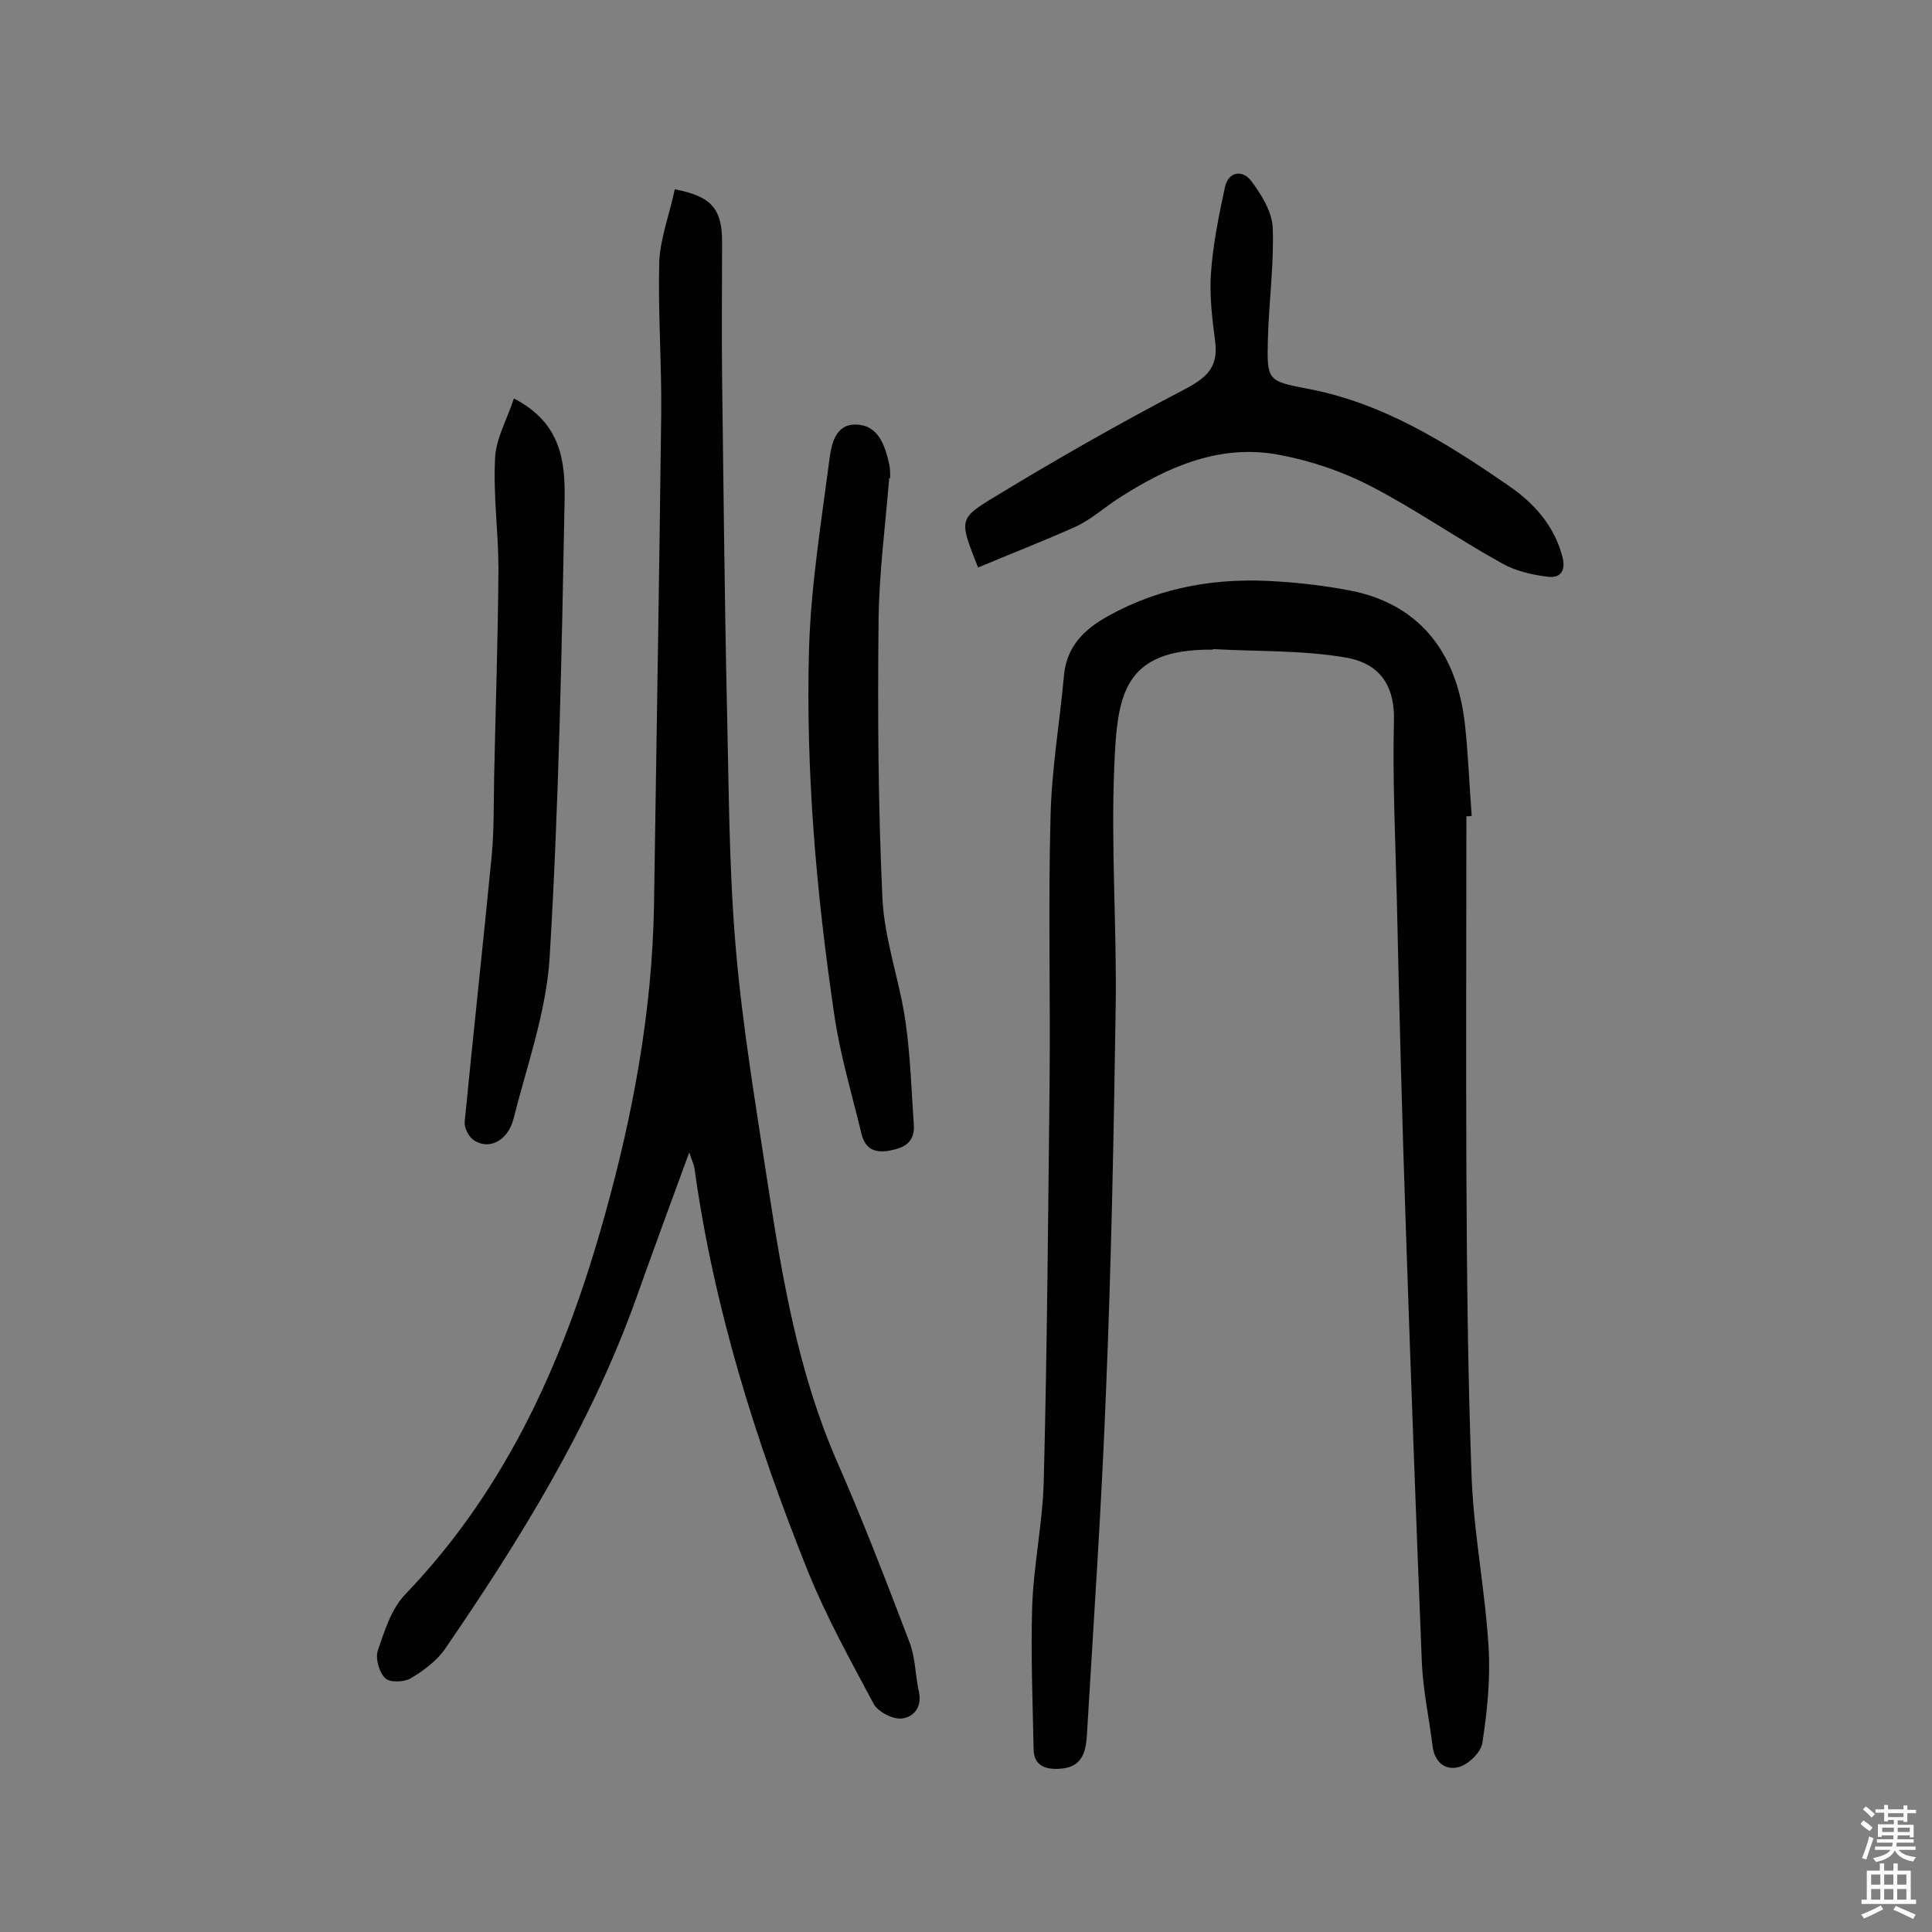
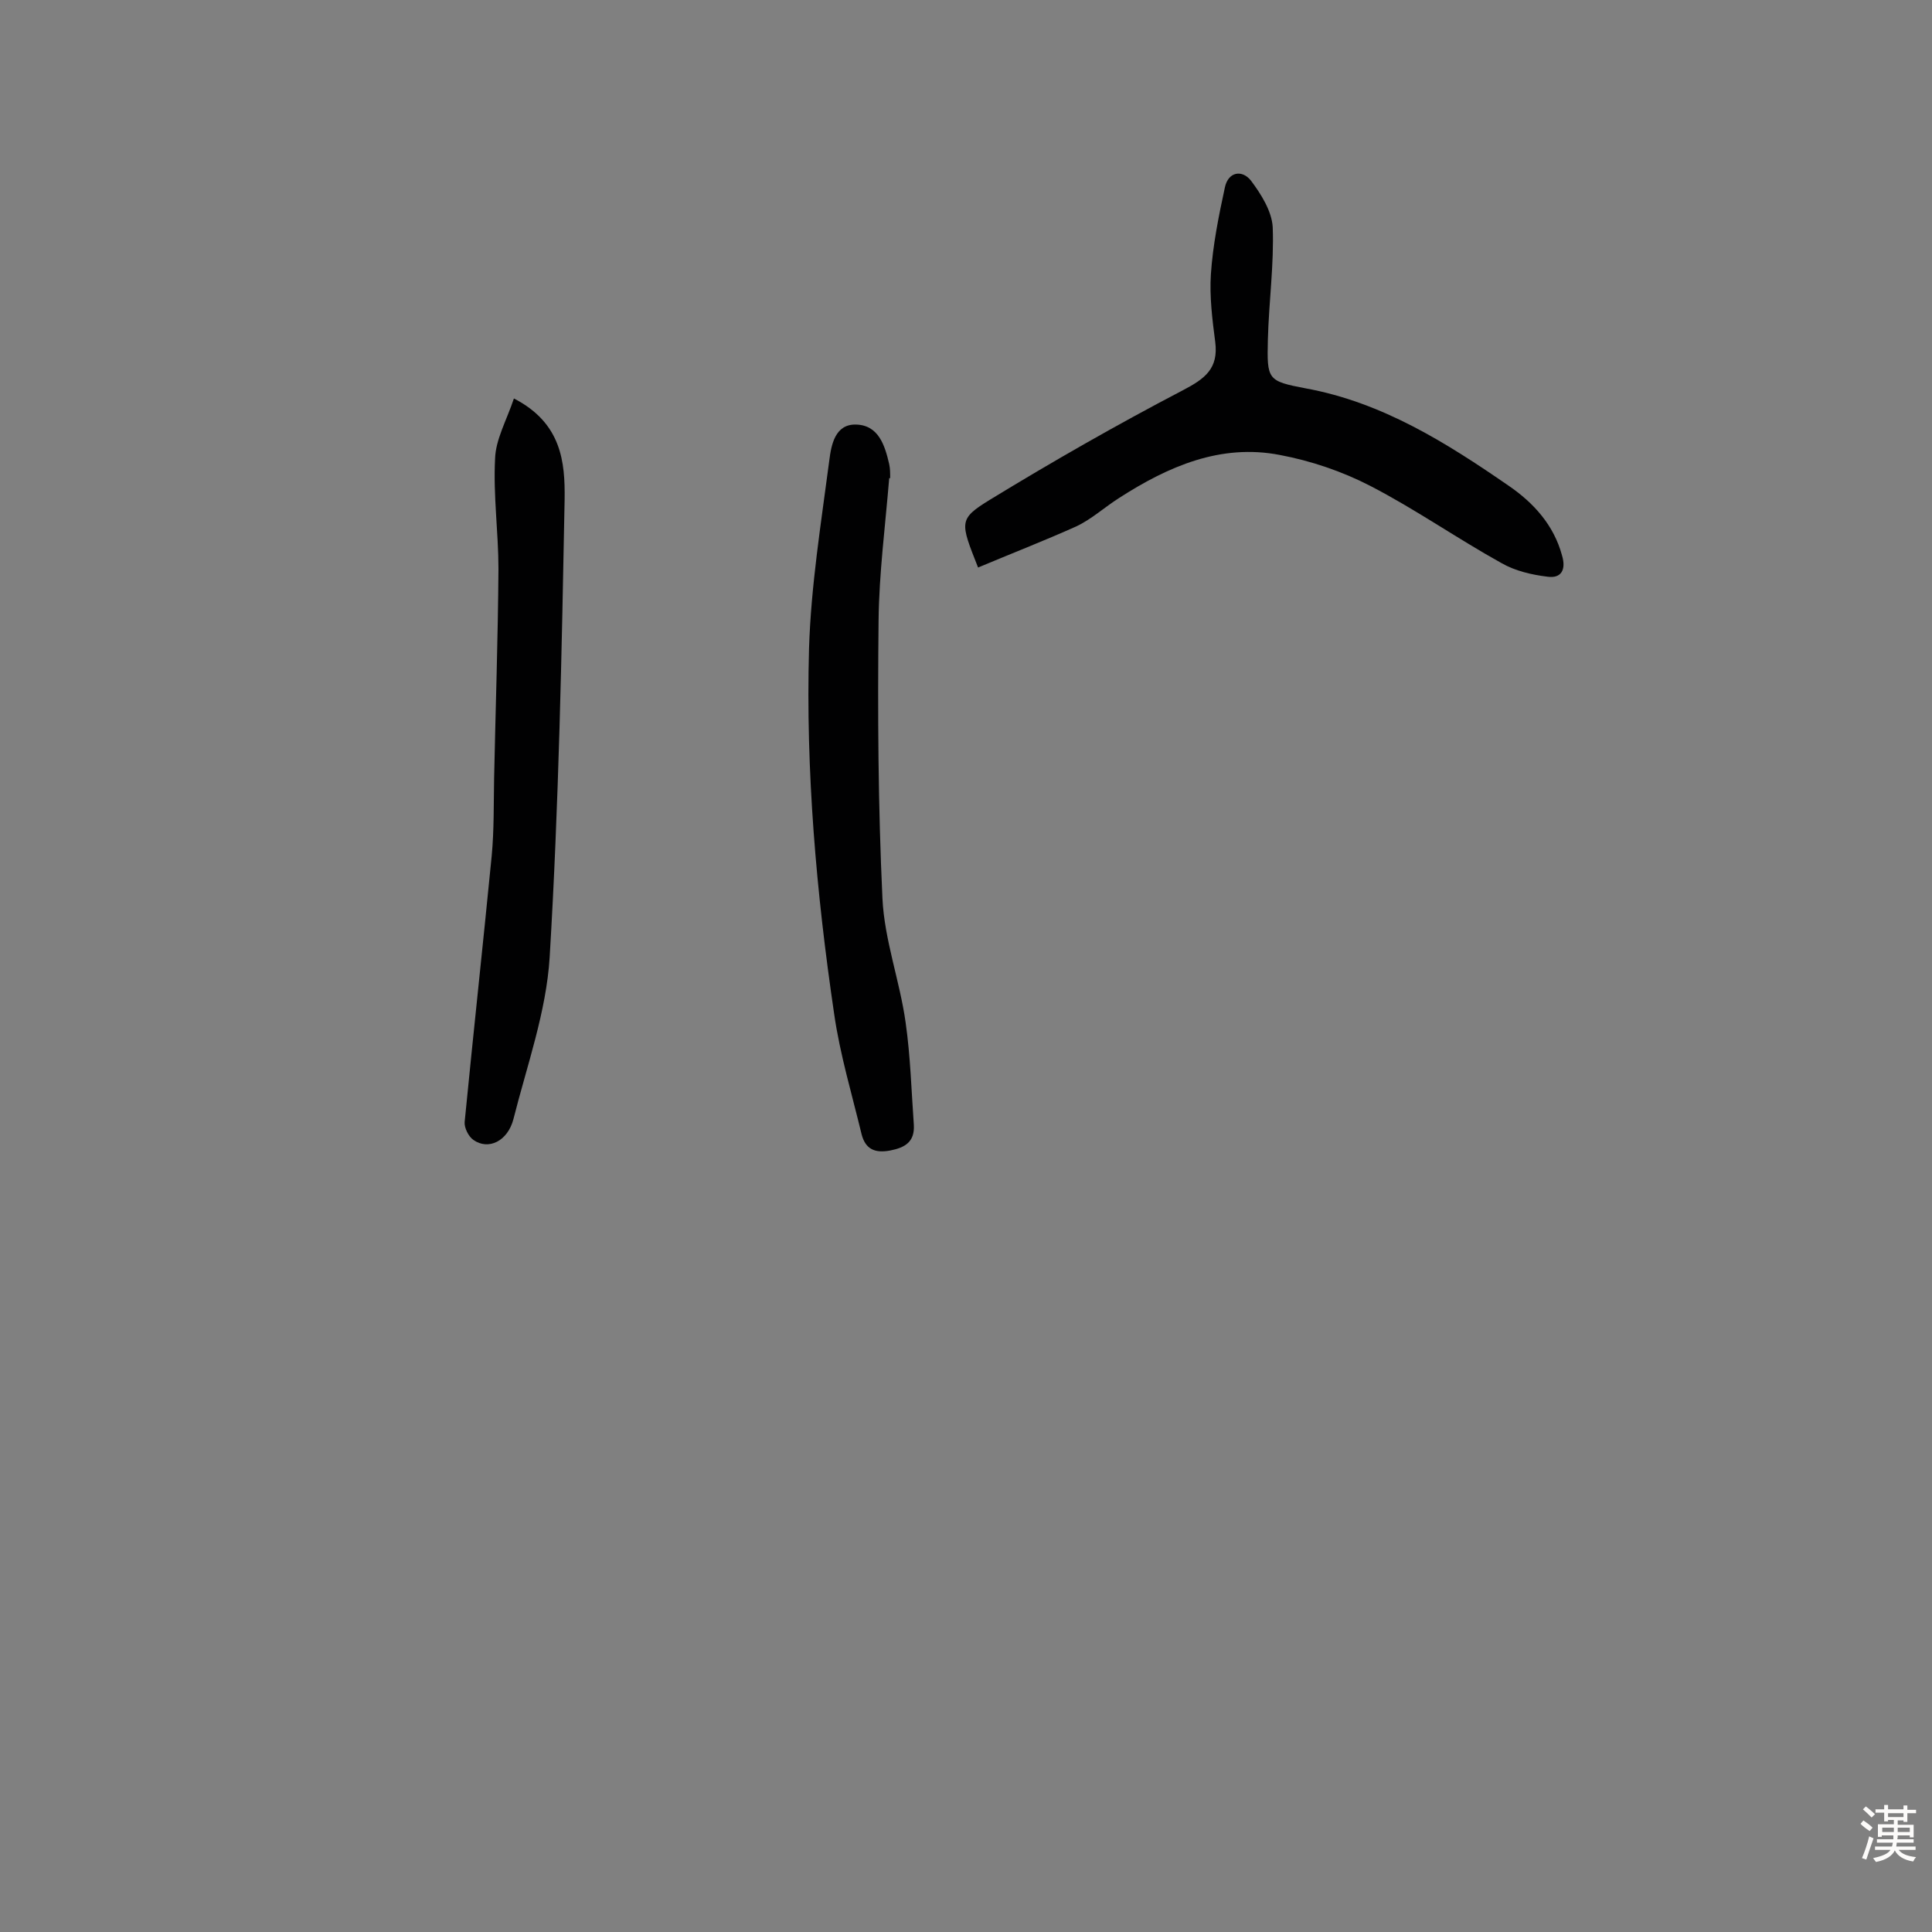
<svg xmlns="http://www.w3.org/2000/svg" enable-background="new 0 0 400 400" viewBox="0 0 400 400">
  <rect x="0" y="0" width="400" height="400" fill="#808080" stroke="none" />
  <g fill="#010102">
-     <path d="m303.6 169c0 24.5-.1 49 0 73.5.1 21.3.3 42.5 1.1 63.8.5 11.6 2.8 23.1 3.5 34.8.4 6.6-.3 13.3-1.3 19.8-.3 1.9-2.8 4.3-4.7 4.9-3 .9-5.2-1-5.6-4.3-.7-5.6-1.9-11.2-2.2-16.8-1.2-29.8-2.3-59.6-3.3-89.4-.8-23-1.4-46.1-1.9-69.1-.3-12.3-.9-24.7-.6-37 .2-8.3-3.9-12.1-10.2-13.1-8.9-1.5-18-1.2-27-1.7-.2 0-.3.1-.5.1-18.4-.1-19.6 9.4-20.2 24.2-.7 16.4.5 32.8.3 49.2-.4 26.6-.9 53.2-2 79.8-.9 23.5-2.5 46.9-3.9 70.4-.2 3.7-.4 7.8-5.7 8.1-2.9.2-5.4-.6-5.4-4.1-.2-9.8-.6-19.7-.3-29.5.3-8.7 2.2-17.4 2.4-26.1.7-27.3.9-54.5 1.2-81.8.2-18.5-.3-37 .2-55.5.2-9.8 1.9-19.6 2.8-29.5.6-6 4.3-9.5 9.2-12.2 11-6.1 22.8-8 35.2-7.1 4.8.3 9.7.9 14.5 1.8 14.1 2.6 22.4 12.3 24.1 27.8.7 6.3.9 12.6 1.4 18.9-.4.1-.7.1-1.1.1z" />
-     <path d="m139.7 39.2c7.6 1.4 9.8 4.1 9.8 10.8 0 9.4-.1 18.8 0 28.2.3 22.6.5 45.1 1 67.7.4 16.7.4 33.4 1.8 50s4.2 33 6.7 49.5c3 19.5 6.3 38.9 14.3 57.2 5.4 12.3 10.2 24.8 15 37.4 1.2 3.1 1.2 6.7 1.9 10 .8 3.3-.9 5.5-3.5 5.8-1.9.2-4.9-1.4-5.8-3-4.8-9-9.8-18-13.6-27.4-10.8-26.9-19.5-54.5-23.5-83.4-.1-.9-.6-1.8-1.1-3.4-3.9 10.6-7.6 20.7-11.2 30.8-9.4 26-23.8 49.3-39.3 71.9-1.7 2.5-4.5 4.6-7.2 6.2-1.4.8-4.4.9-5.3-.1-1.2-1.2-2-4-1.5-5.6 1.4-4.1 2.8-8.7 5.7-11.7 21.4-22.3 33.3-49.5 41.4-78.8 5.8-20.8 9.7-41.9 10.1-63.6.5-34.1 1.1-68.1 1.5-102.2.1-10.5-.7-21.1-.4-31.6.3-4.9 2.2-9.8 3.2-14.7z" />
    <path d="m202.5 117.5c-3.7-9.4-4.1-10 2.4-14 13.1-8 26.4-15.6 40-22.7 4.6-2.4 7.4-4.5 6.7-10-.6-4.6-1.2-9.4-.9-14 .4-6 1.6-12 2.9-18 .7-3.3 3.6-3.7 5.4-1.4 2.1 2.8 4.3 6.3 4.5 9.6.3 7.7-.8 15.5-1 23.3-.2 8.3-.1 8.6 7.8 10.1 15.9 2.9 29.2 11.3 42.1 20.2 5.1 3.5 9.3 8.1 11 14.4.9 3-.2 4.8-3 4.4-3.3-.4-6.7-1.2-9.5-2.8-9.2-5.1-17.9-11.2-27.2-16-5.8-3-12.3-5.2-18.7-6.4-12.3-2.4-23.2 2.4-33.3 8.9-3 1.9-5.7 4.4-8.9 5.9-6.7 3-13.4 5.6-20.3 8.5z" />
    <path d="m184.1 99c-.8 9.8-2.1 19.7-2.2 29.5-.2 19.2-.1 38.3.8 57.5.4 8.6 3.6 17.1 4.8 25.7 1 7 1.2 14.2 1.7 21.2.2 3.5-1.8 4.7-4.9 5.3-3.2.6-5.1-.3-5.9-3.3-2-8.3-4.5-16.6-5.7-25-3.7-25.1-5.9-50.3-5.2-75.6.4-13 2.5-26 4.2-39 .4-3.2 1.2-7.5 5.5-7.4 4.7.1 6 4.3 6.9 8.2.2.9.2 1.9.2 2.9-.1 0-.1 0-.2 0z" />
    <path d="m106.4 82.5c9.9 5.1 10.6 13.2 10.5 20.9-.6 31.6-1.2 63.2-3.1 94.8-.7 11.3-4.7 22.4-7.5 33.5-1.2 4.6-5.2 6.5-8.3 4.3-1-.7-1.9-2.5-1.8-3.7 1.8-18.4 3.8-36.7 5.6-55.1.5-5.3.4-10.7.5-16.1.3-14.4.8-28.9.9-43.3 0-7.6-1.1-15.2-.7-22.8.1-4 2.4-8 3.9-12.5z" />
  </g>
  <path d="m385.2 377.6.6-.7c.6.4 1.3.9 1.9 1.5l-.6.7c-.8-.5-1.4-1-1.9-1.5zm.3 7.1c.6-1.4 1.1-2.9 1.5-4.5.3.1.6.3.9.4-.5 1.4-1 2.9-1.5 4.4zm.2-10.1.6-.6c.7.5 1.3 1.1 1.9 1.6l-.7.7c-.6-.6-1.2-1.2-1.8-1.7zm8.4-.8h.8v.9h1.8v.7h-1.8v1.8h-.8v-.3h-1.2v.9h3.3v2.6h-.8v-.4h-2.5c0 .3 0 .6-.1.8h3.4v.7h-3.5c0 .3-.1.6-.1.8h4v.7h-3.5c.7.9 1.9 1.3 3.6 1.5-.2.2-.4.5-.6.9-1.9-.3-3.2-1.1-3.8-2.3-.5 1.1-1.8 2-3.9 2.4-.2-.3-.4-.5-.6-.8 1.9-.4 3.1-.9 3.6-1.7h-3.2v-.7h3.5c.1-.2.1-.5.2-.8h-3.3v-.7h3.4c0-.2 0-.5 0-.8h-2.4v.3h-.8v-2.6h3.3v-.9h-1.2v.3h-.8v-1.8h-1.8v-.7h1.8v-.9h.8v.9h3.2zm-4.4 5.5h2.4c0-.3 0-.6 0-.9h-2.4zm1.2-3.1h3.2v-.8h-3.2zm4.4 2.2h-2.4v.9h2.5v-.9z" fill="#fcfbfa" />
-   <path d="m389.2 385.8h.9v1.5h1.9v-1.5h.9v1.5h2.7v6h1.1v.9h-11.3v-.9h1.1v-6h2.7zm.2 8.7.5.8c-1.2.6-2.5 1.3-4 1.9-.2-.3-.3-.6-.6-.8 1.6-.6 3-1.3 4.1-1.9zm-2-4.3h1.9v-2.1h-1.9zm0 3.1h1.9v-2.2h-1.9zm2.7-3.1h1.9v-2.1h-1.9zm0 3.1h1.9v-2.2h-1.9zm2.4 1.3c1.4.6 2.7 1.2 4.1 1.8l-.5.9c-1.5-.7-2.8-1.4-4.1-1.9zm2.2-6.5h-1.9v2.1h1.9zm-1.9 5.2h1.9v-2.2h-1.9z" fill="#fcfbfa" />
</svg>